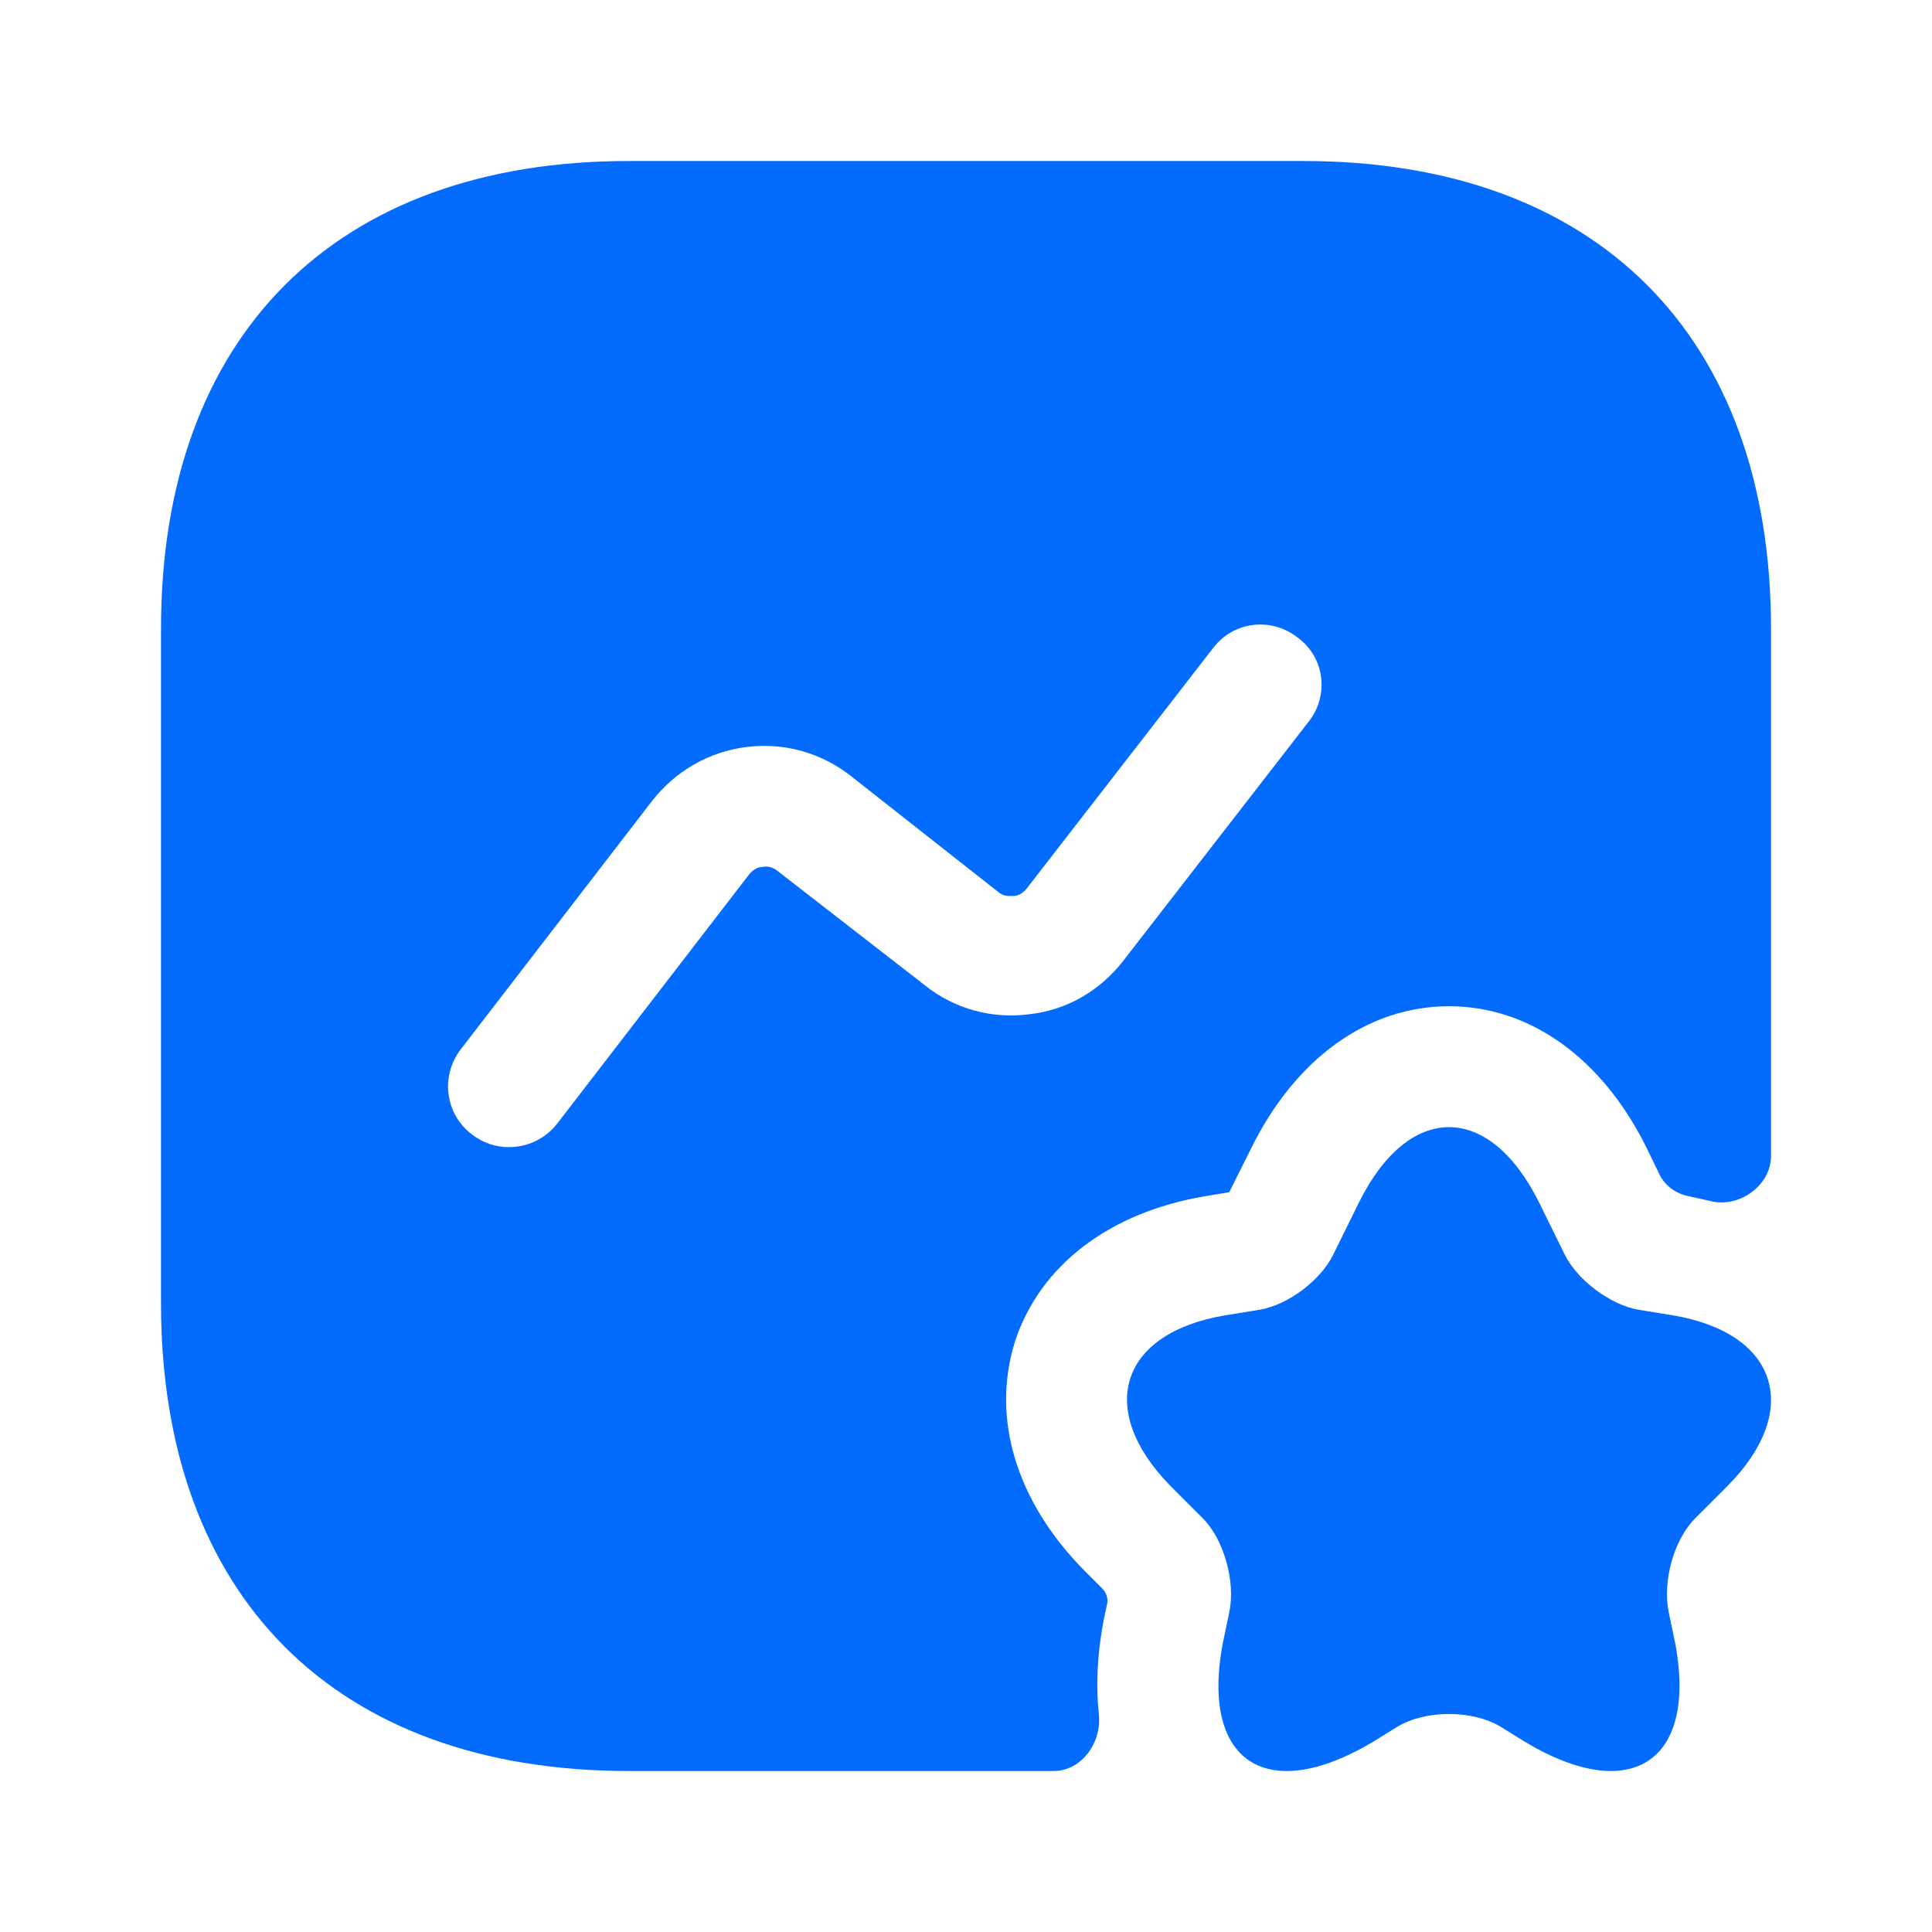
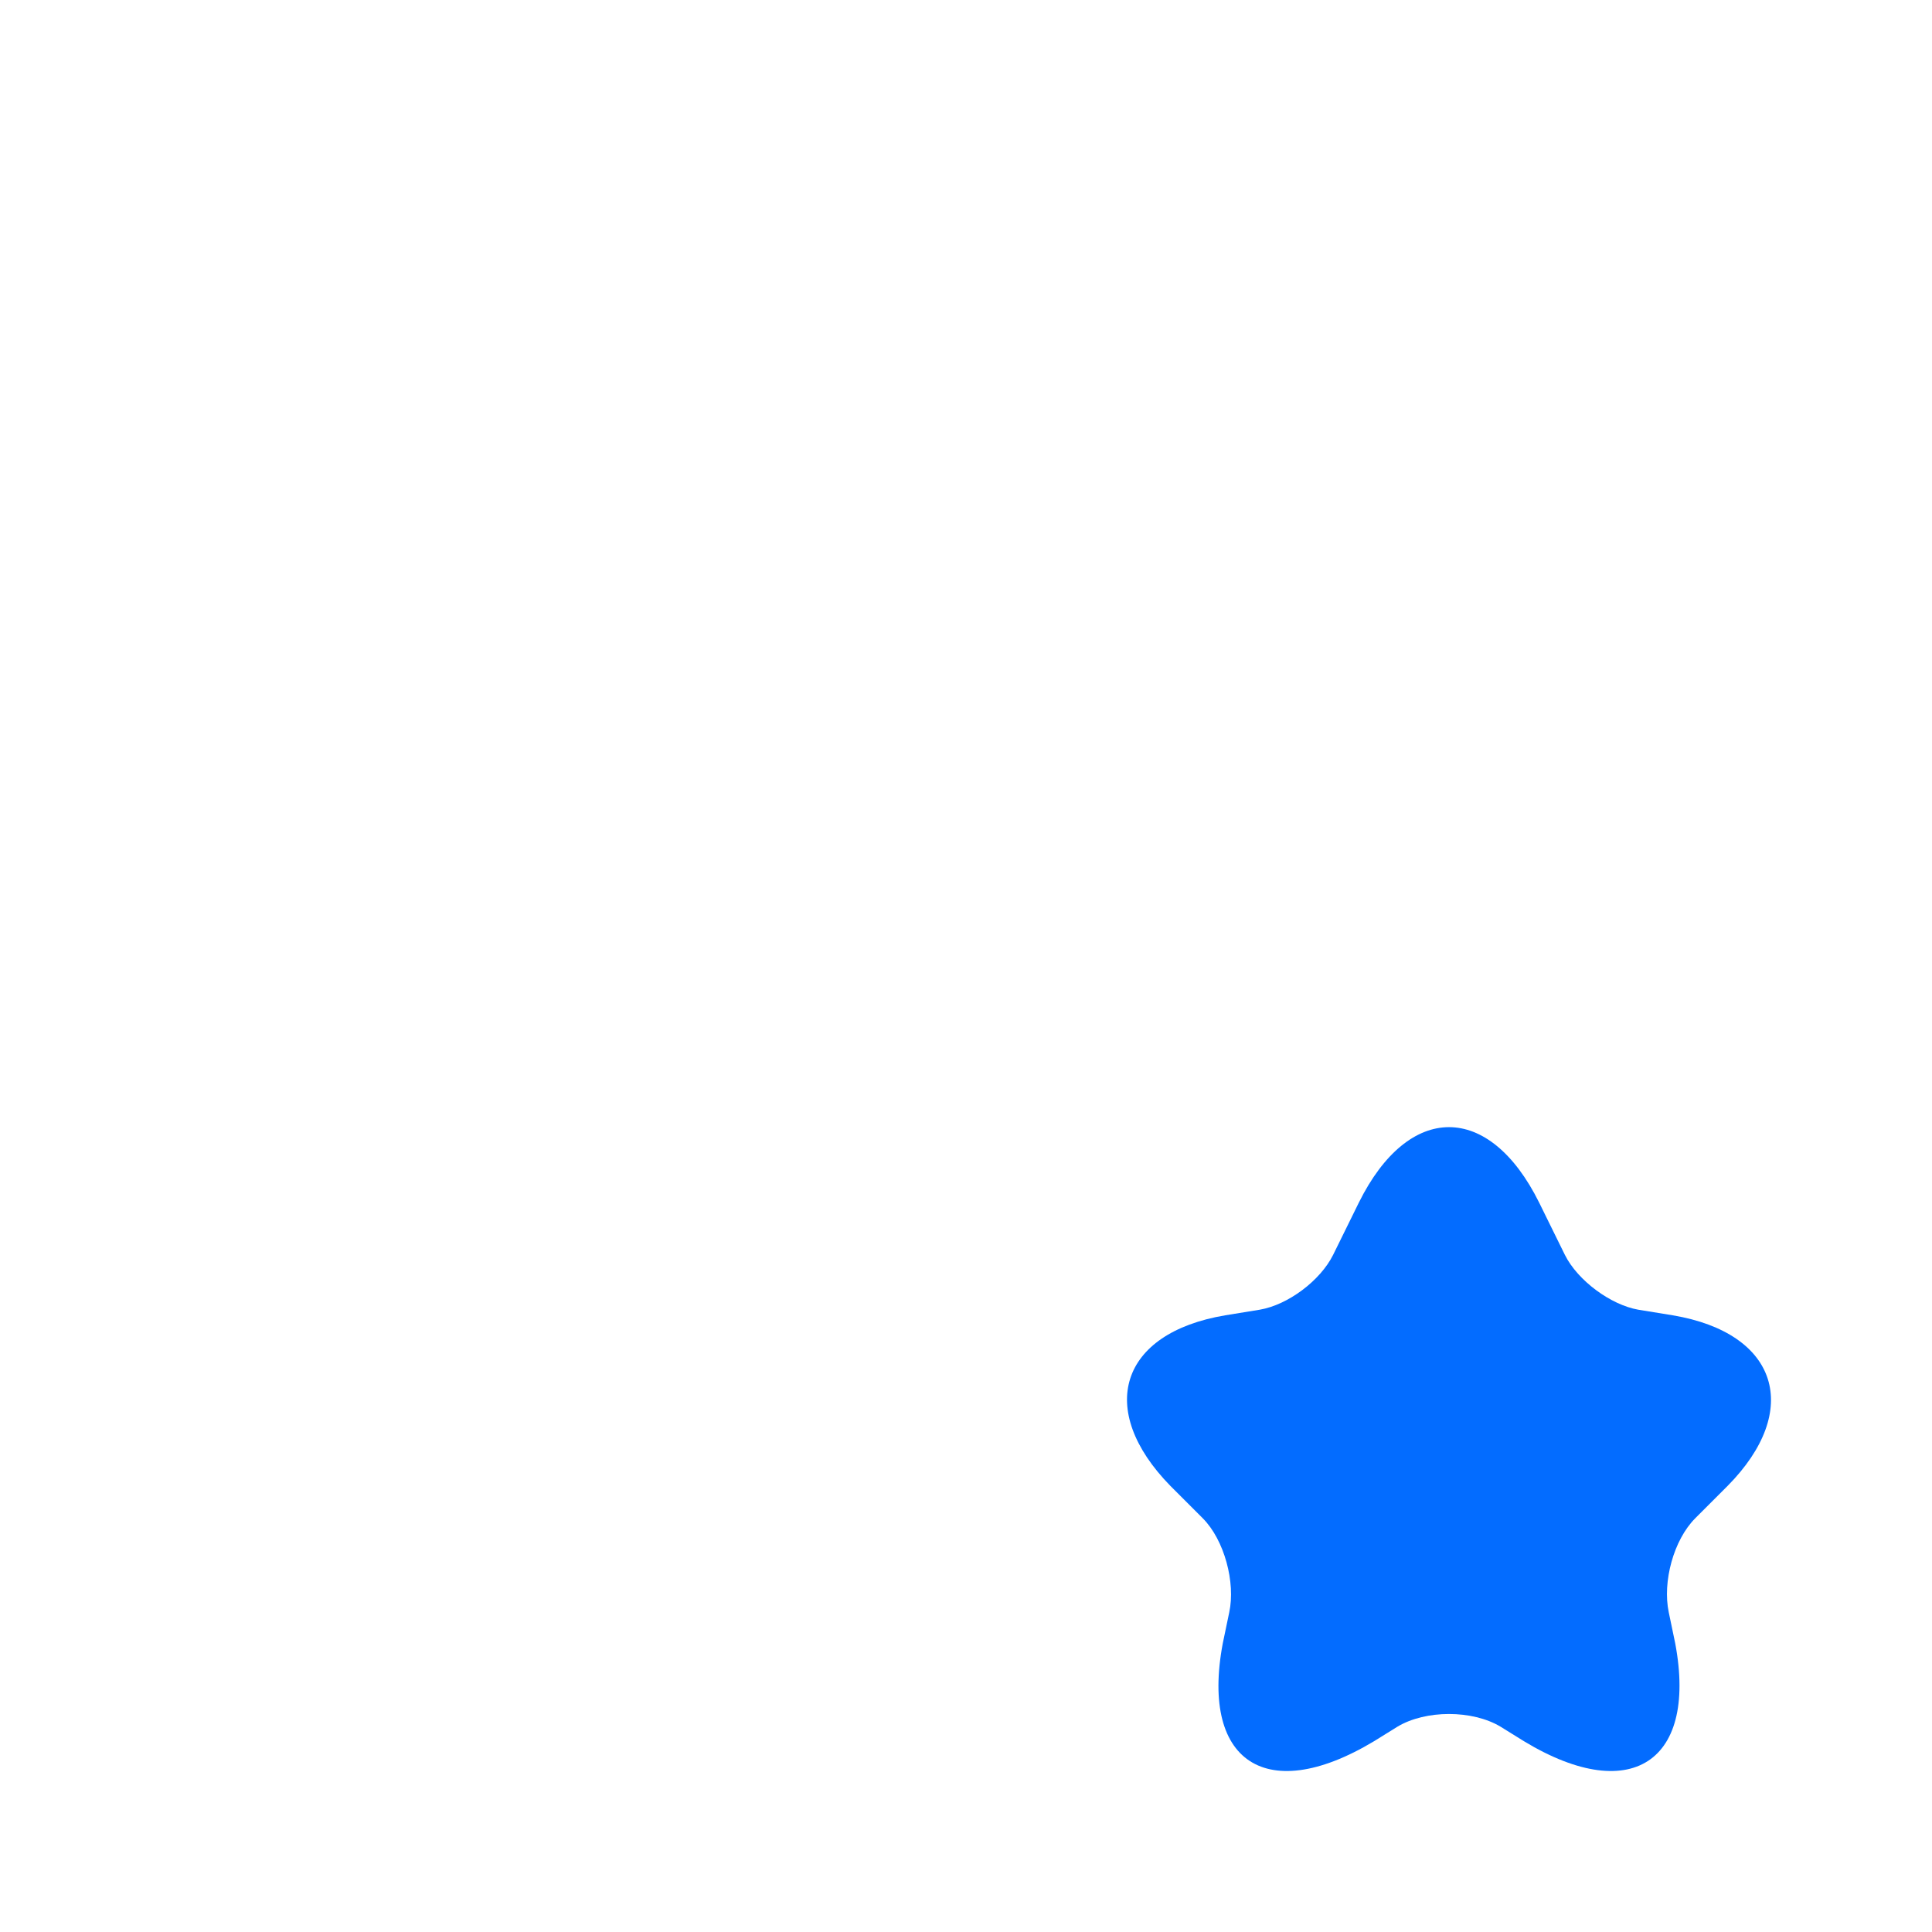
<svg xmlns="http://www.w3.org/2000/svg" width="72" height="72" viewBox="0 0 72 72" fill="none">
  <path d="M57.36 44.818L58.32 46.768C58.8 47.728 60.03 48.628 61.05 48.808L62.34 49.018C66.27 49.678 67.17 52.558 64.38 55.378L63.18 56.578C62.37 57.388 61.95 58.948 62.19 60.088L62.34 60.808C63.42 65.548 60.9 67.378 56.79 64.888L55.92 64.348C54.87 63.718 53.13 63.718 52.08 64.348L51.21 64.888C47.07 67.378 44.58 65.548 45.66 60.808L45.81 60.088C46.05 58.978 45.63 57.388 44.82 56.578L43.62 55.378C40.83 52.528 41.73 49.678 45.66 49.018L46.95 48.808C48 48.628 49.2 47.728 49.68 46.768L50.64 44.818C52.5 41.068 55.5 41.068 57.36 44.818Z" fill="#036CFF" />
-   <path d="M48.57 6H23.43C12.51 6 6 12.51 6 23.43V48.57C6 59.49 12.51 66 23.43 66H39.27C40.32 66 41.07 64.92 40.95 63.87C40.83 62.73 40.89 61.38 41.25 59.82C41.31 59.61 41.25 59.37 41.07 59.19L40.41 58.53C37.86 55.95 36.93 52.83 37.83 49.98C38.76 47.16 41.34 45.18 44.91 44.58L45.81 44.43L46.62 42.81C48.27 39.45 50.97 37.5 54 37.5C57.03 37.5 59.73 39.45 61.38 42.81L61.83 43.74C62.04 44.19 62.46 44.49 62.94 44.58C63.21 44.64 63.48 44.7 63.75 44.76C64.8 45.03 66 44.19 66 43.08V23.43C66 12.51 59.49 6 48.57 6ZM48.78 26.88L41.85 35.82C40.98 36.93 39.75 37.65 38.34 37.8C36.96 37.98 35.55 37.59 34.47 36.72L28.98 32.46C28.77 32.28 28.53 32.28 28.41 32.31C28.29 32.31 28.08 32.37 27.9 32.61L20.76 41.88C20.31 42.45 19.65 42.75 18.96 42.75C18.48 42.75 18 42.6 17.58 42.27C16.59 41.52 16.41 40.11 17.16 39.12L24.3 29.85C25.17 28.74 26.4 28.02 27.81 27.84C29.22 27.66 30.6 28.05 31.71 28.92L37.2 33.24C37.41 33.42 37.62 33.39 37.77 33.39C37.89 33.39 38.1 33.33 38.28 33.09L45.21 24.15C45.96 23.16 47.37 22.98 48.36 23.76C49.38 24.51 49.53 25.92 48.78 26.88Z" fill="#036CFF" />
</svg>